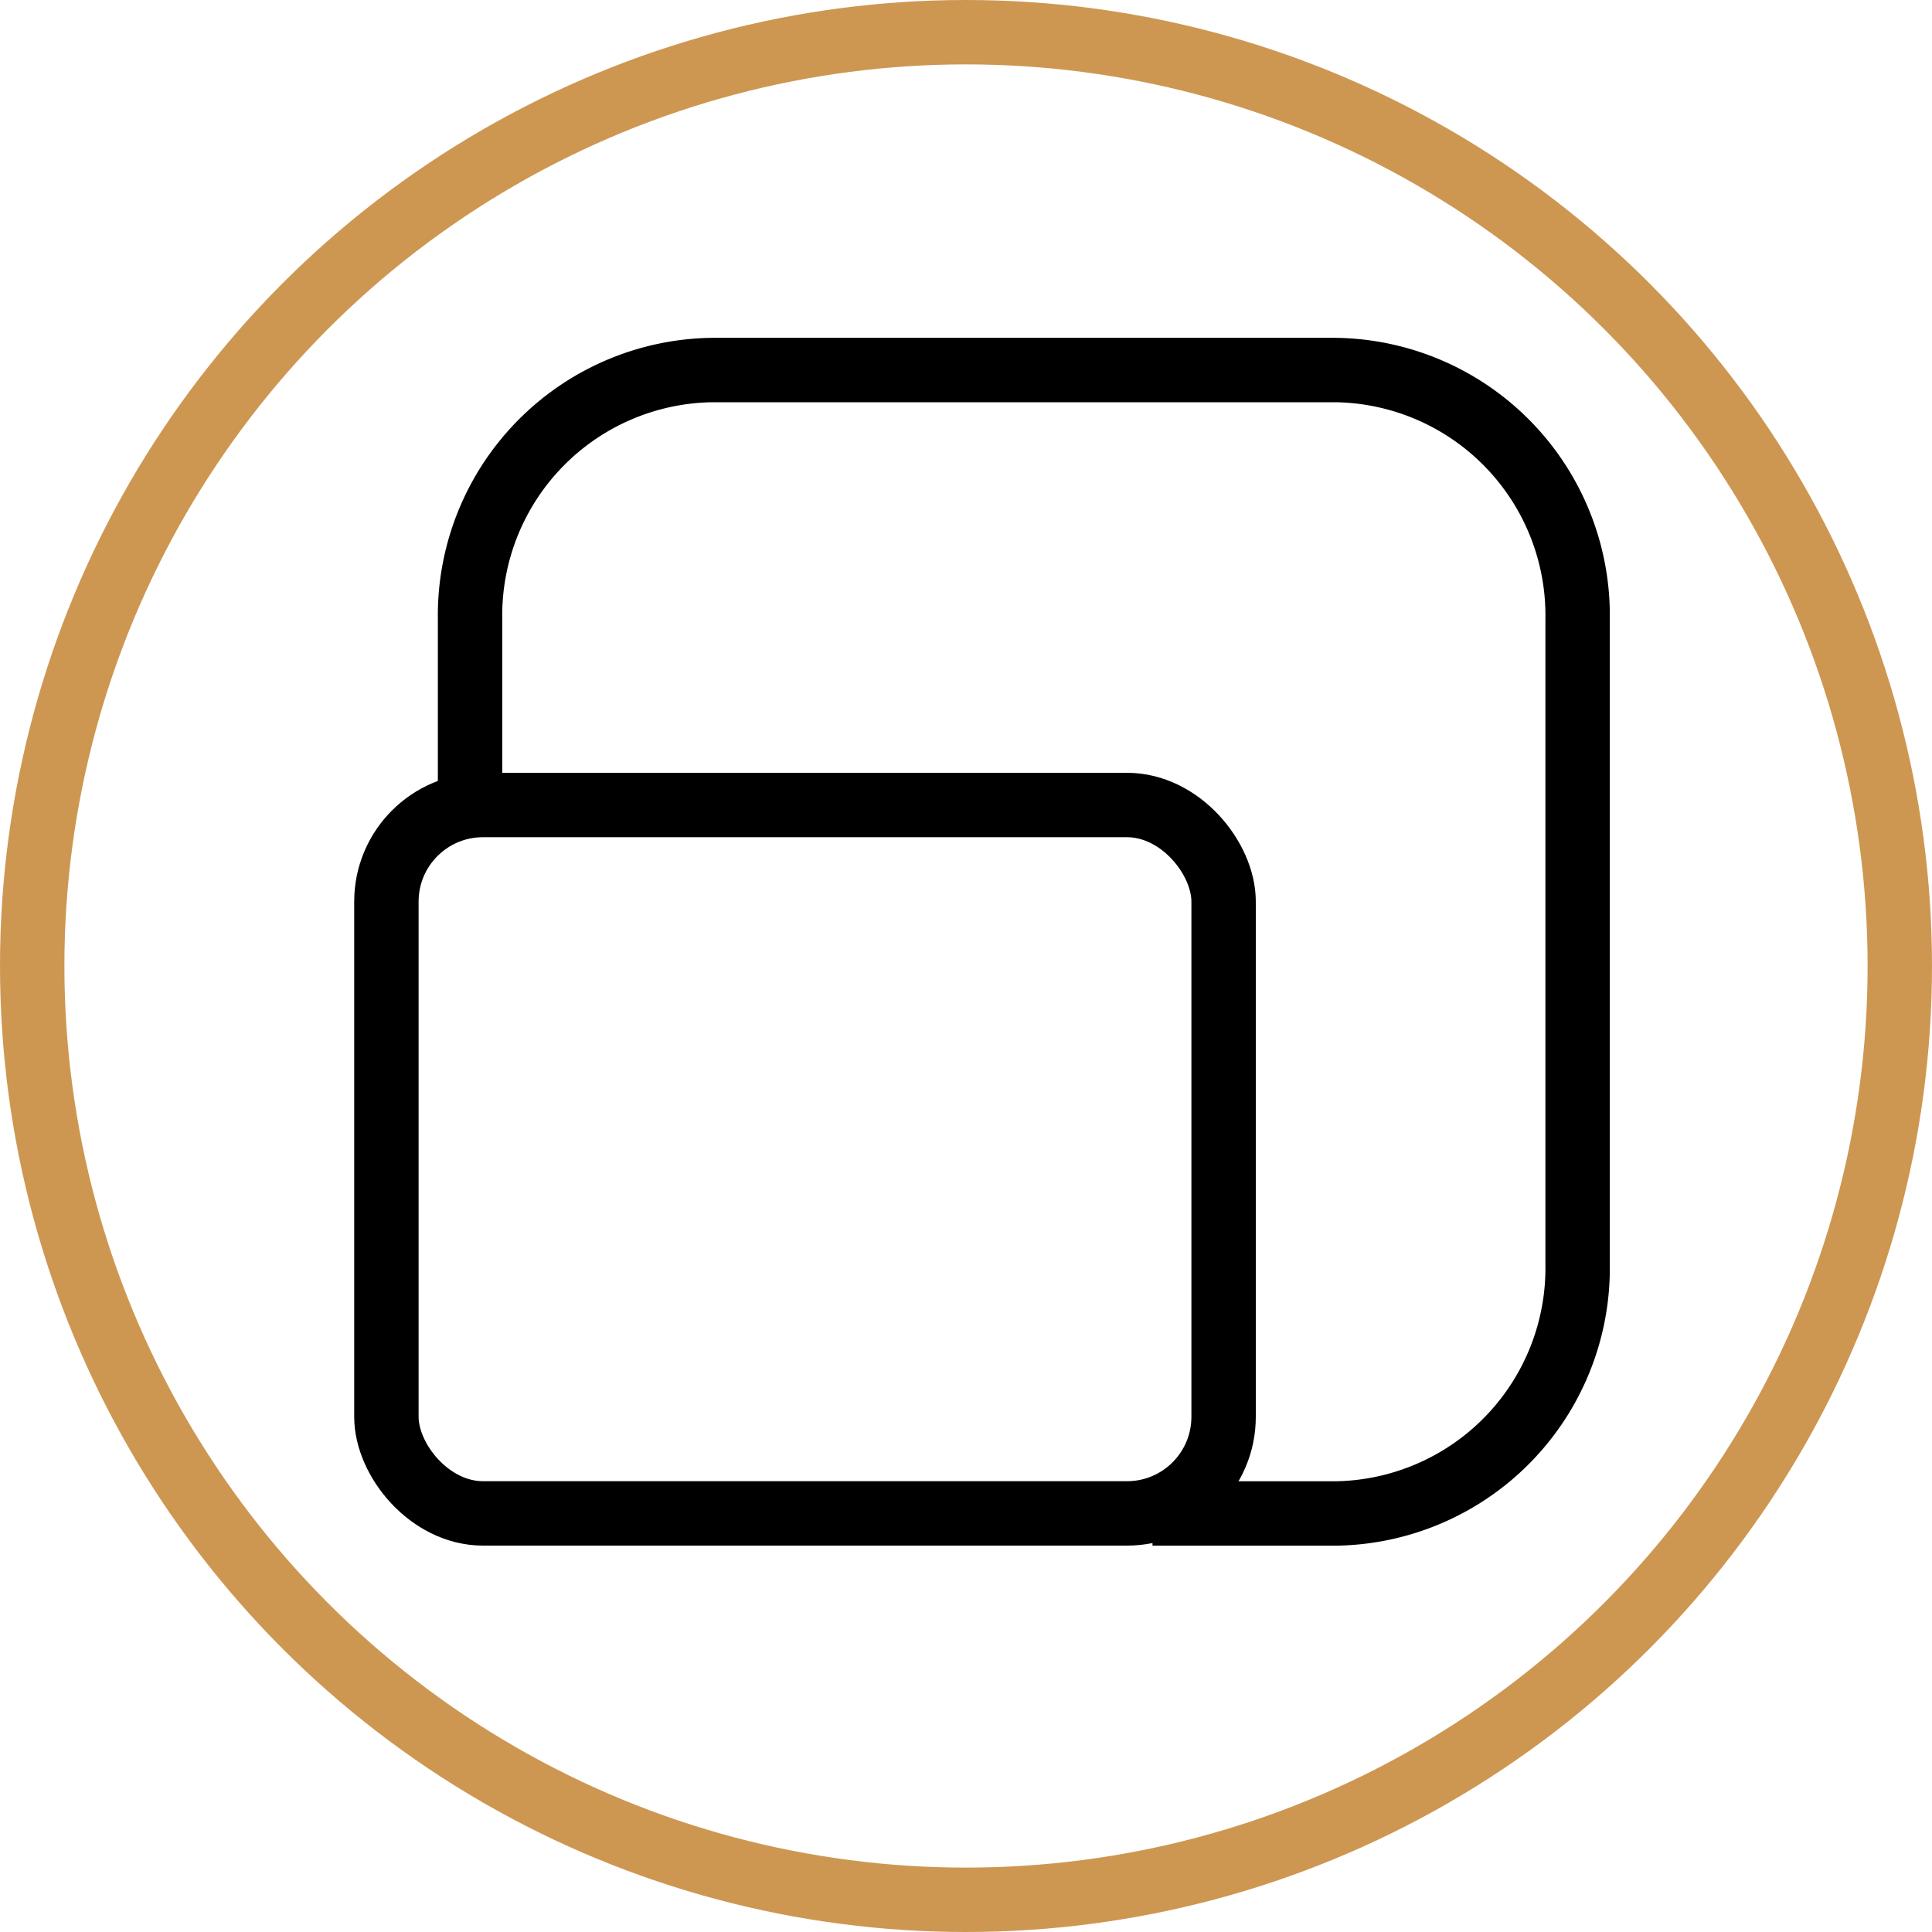
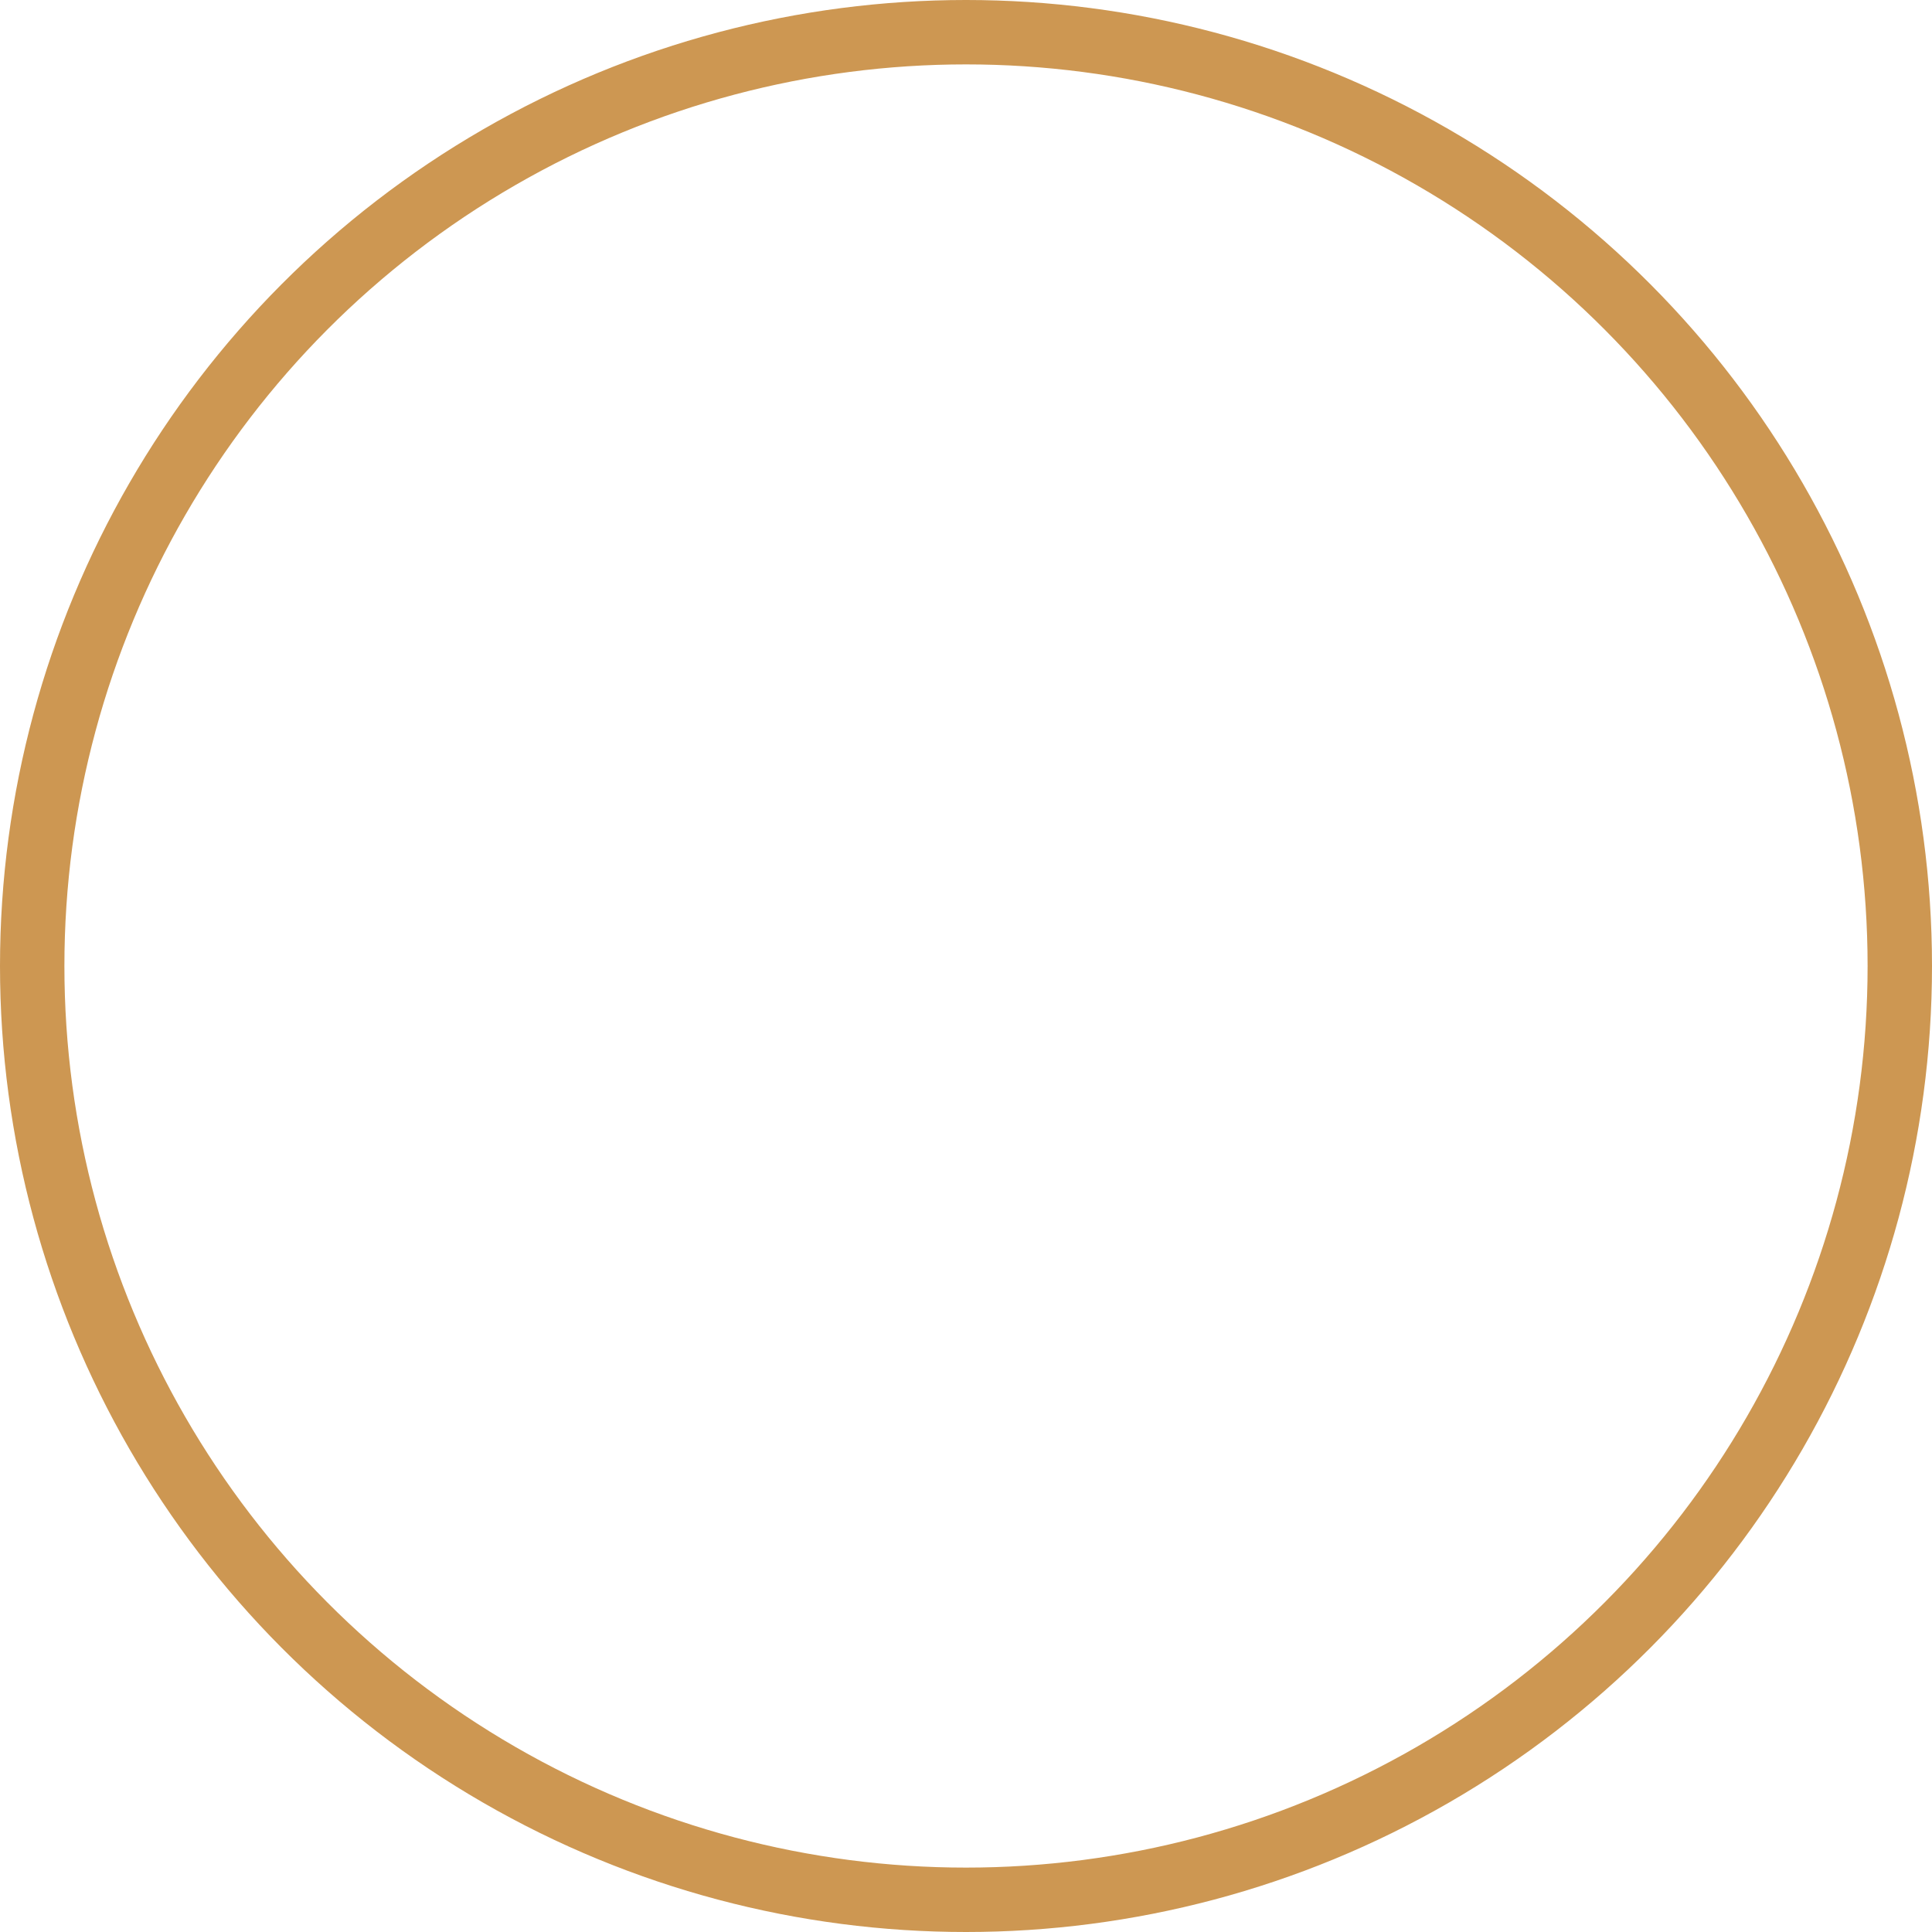
<svg xmlns="http://www.w3.org/2000/svg" width="30" height="30" viewBox="0 0 30 30">
  <g id="Group_81" data-name="Group 81" transform="translate(102.5 -541)">
    <g id="Ellipse_55" data-name="Ellipse 55" transform="translate(-102.5 541)" fill="none" stroke="#cd9752" stroke-width="1">
-       <ellipse cx="15" cy="15" rx="15" ry="15" stroke="none" />
      <ellipse cx="15" cy="15" rx="14.5" ry="14.5" fill="none" />
    </g>
    <g id="Group_11" data-name="Group 11" transform="translate(-95.201 546.746)">
-       <path id="Path_11" data-name="Path 11" d="M211.493-106.973v-2.866a3.811,3.811,0,0,1,3.749-3.866h9.7a3.811,3.811,0,0,1,3.749,3.87h0V-99.82a3.811,3.811,0,0,1-3.749,3.87h-2.852" transform="translate(-211.493 113.705)" fill="none" stroke="#000" stroke-width="1" />
      <path id="Path_11-2" data-name="Path 11" d="M211.493-100.673" transform="translate(-211.493 114.558)" fill="none" stroke="#000" stroke-width="1" />
    </g>
    <g id="Rectangle_11" data-name="Rectangle 11" transform="translate(-97 553)" fill="none" stroke="#000" stroke-width="1">
-       <rect width="14" height="12" rx="2" stroke="none" />
-       <rect x="0.5" y="0.5" width="13" height="11" rx="1.5" fill="none" />
-     </g>
+       </g>
  </g>
</svg>